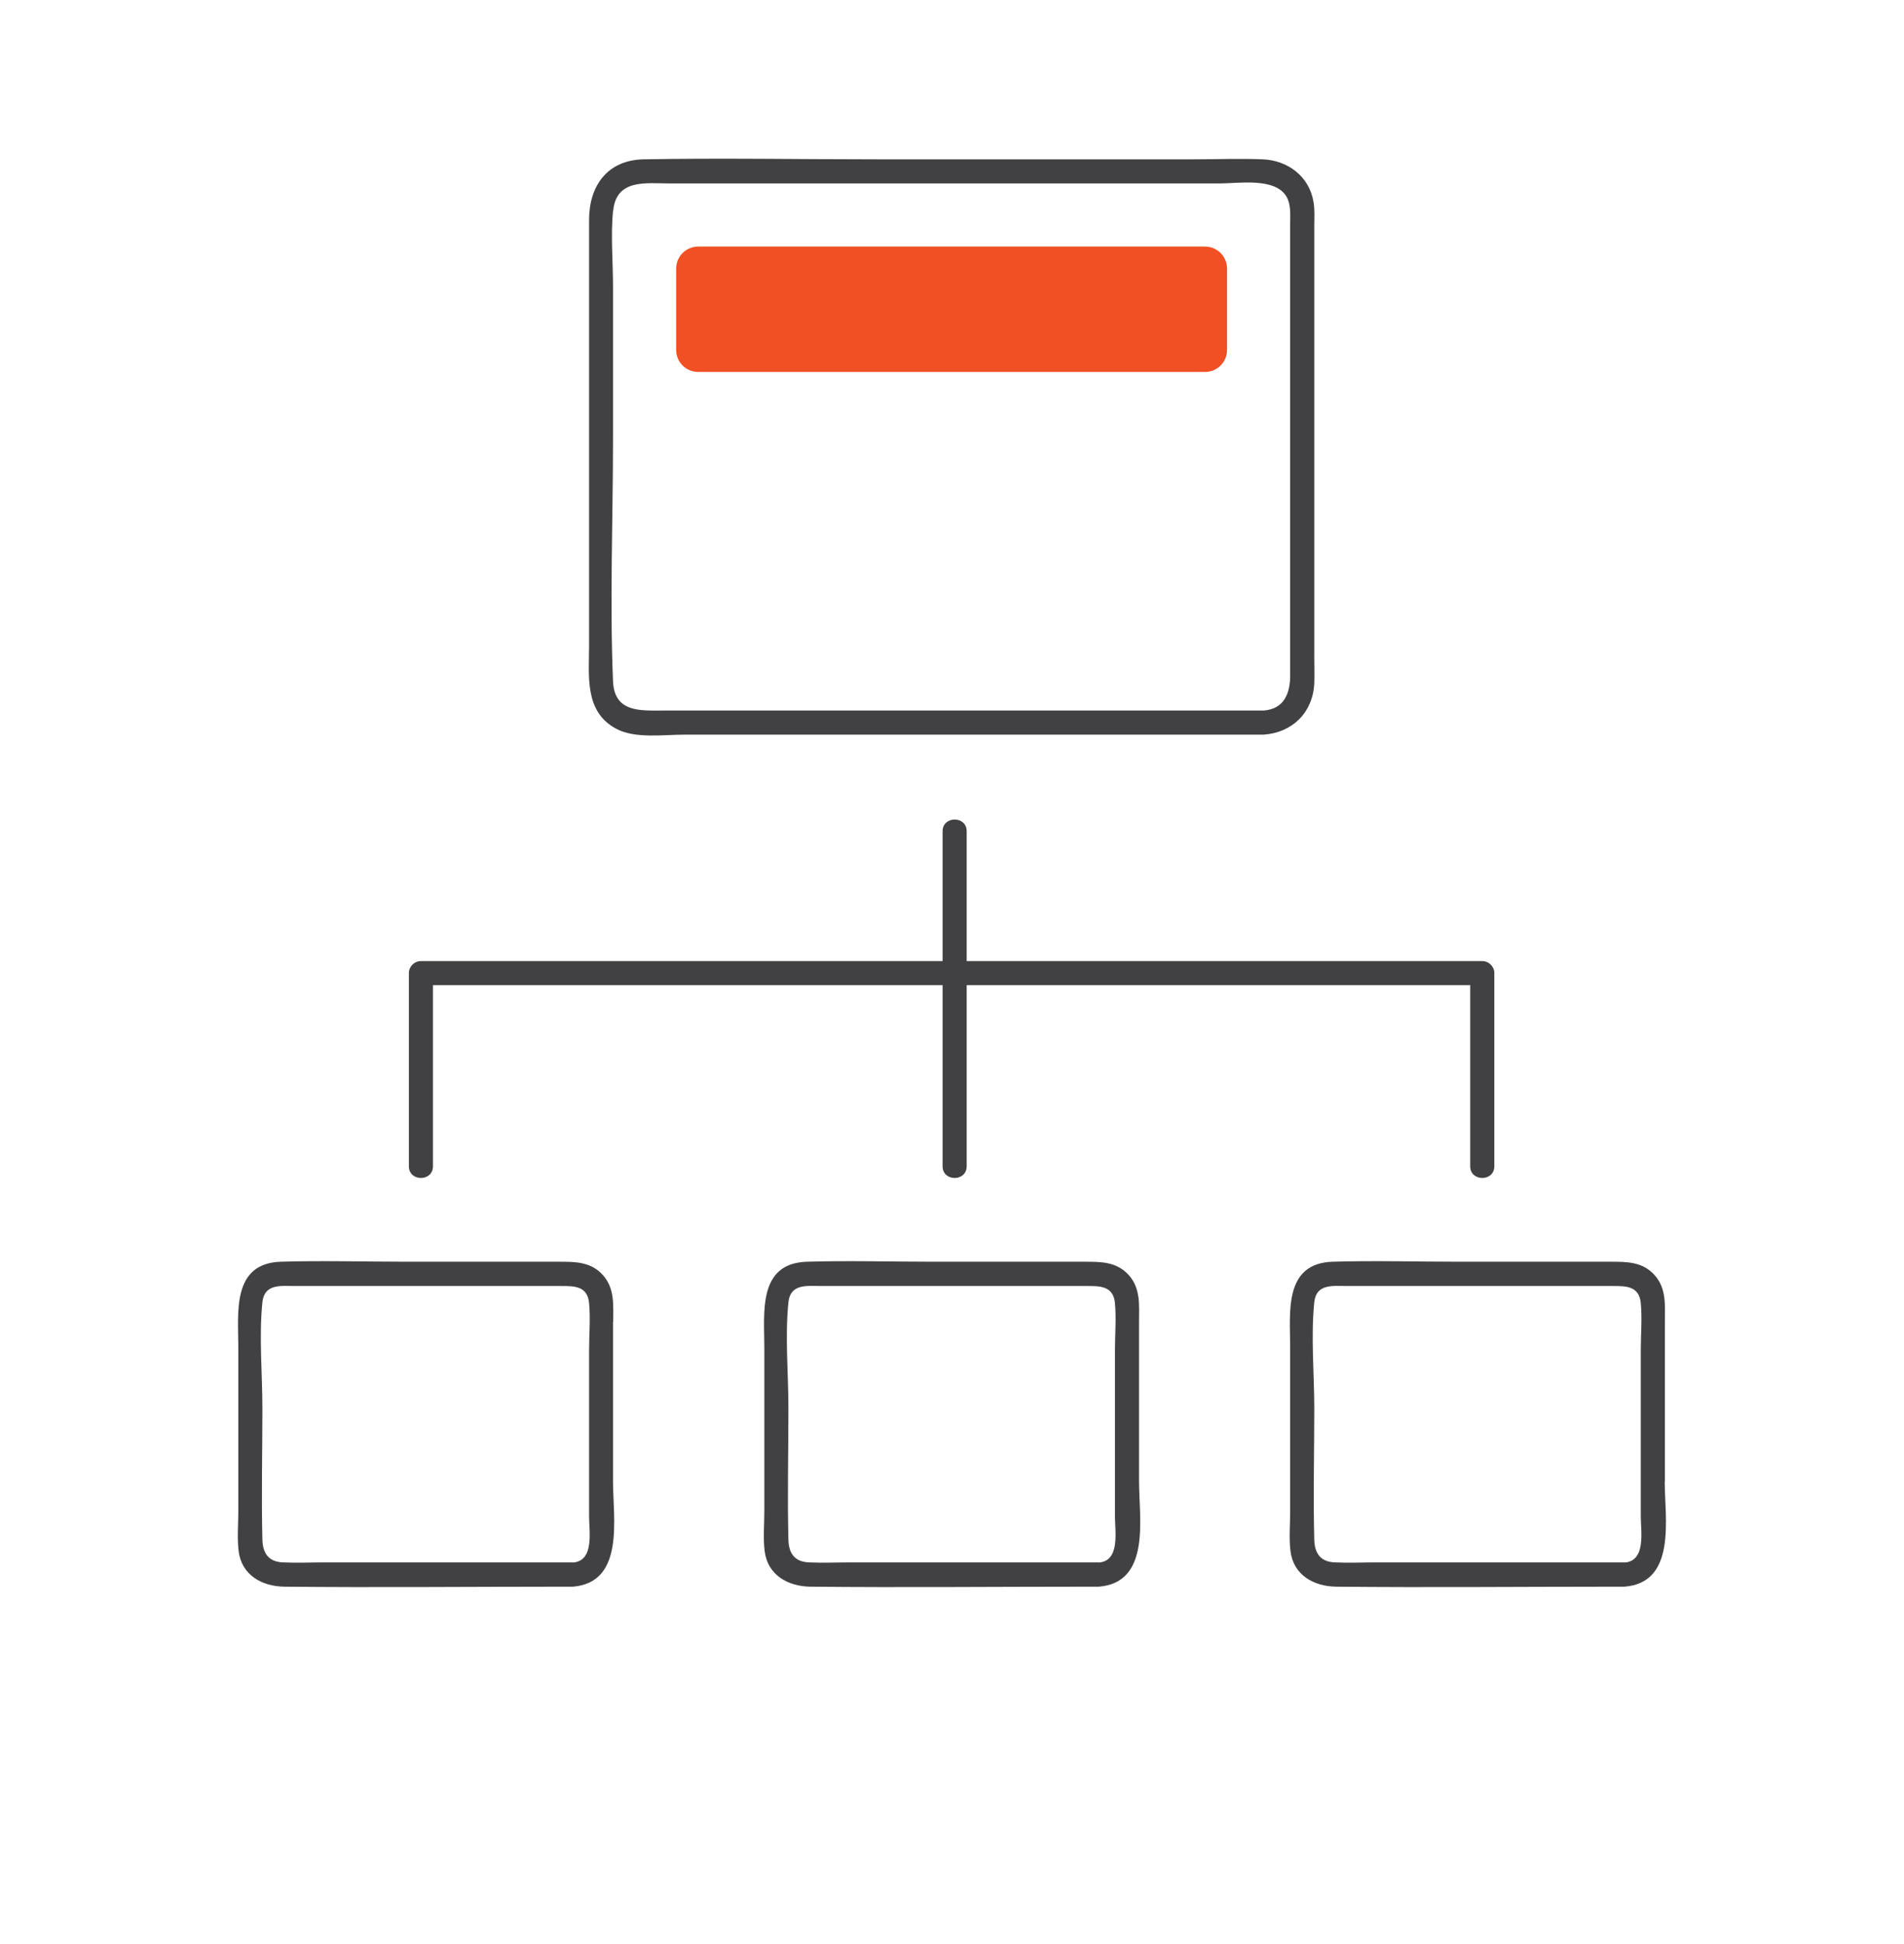
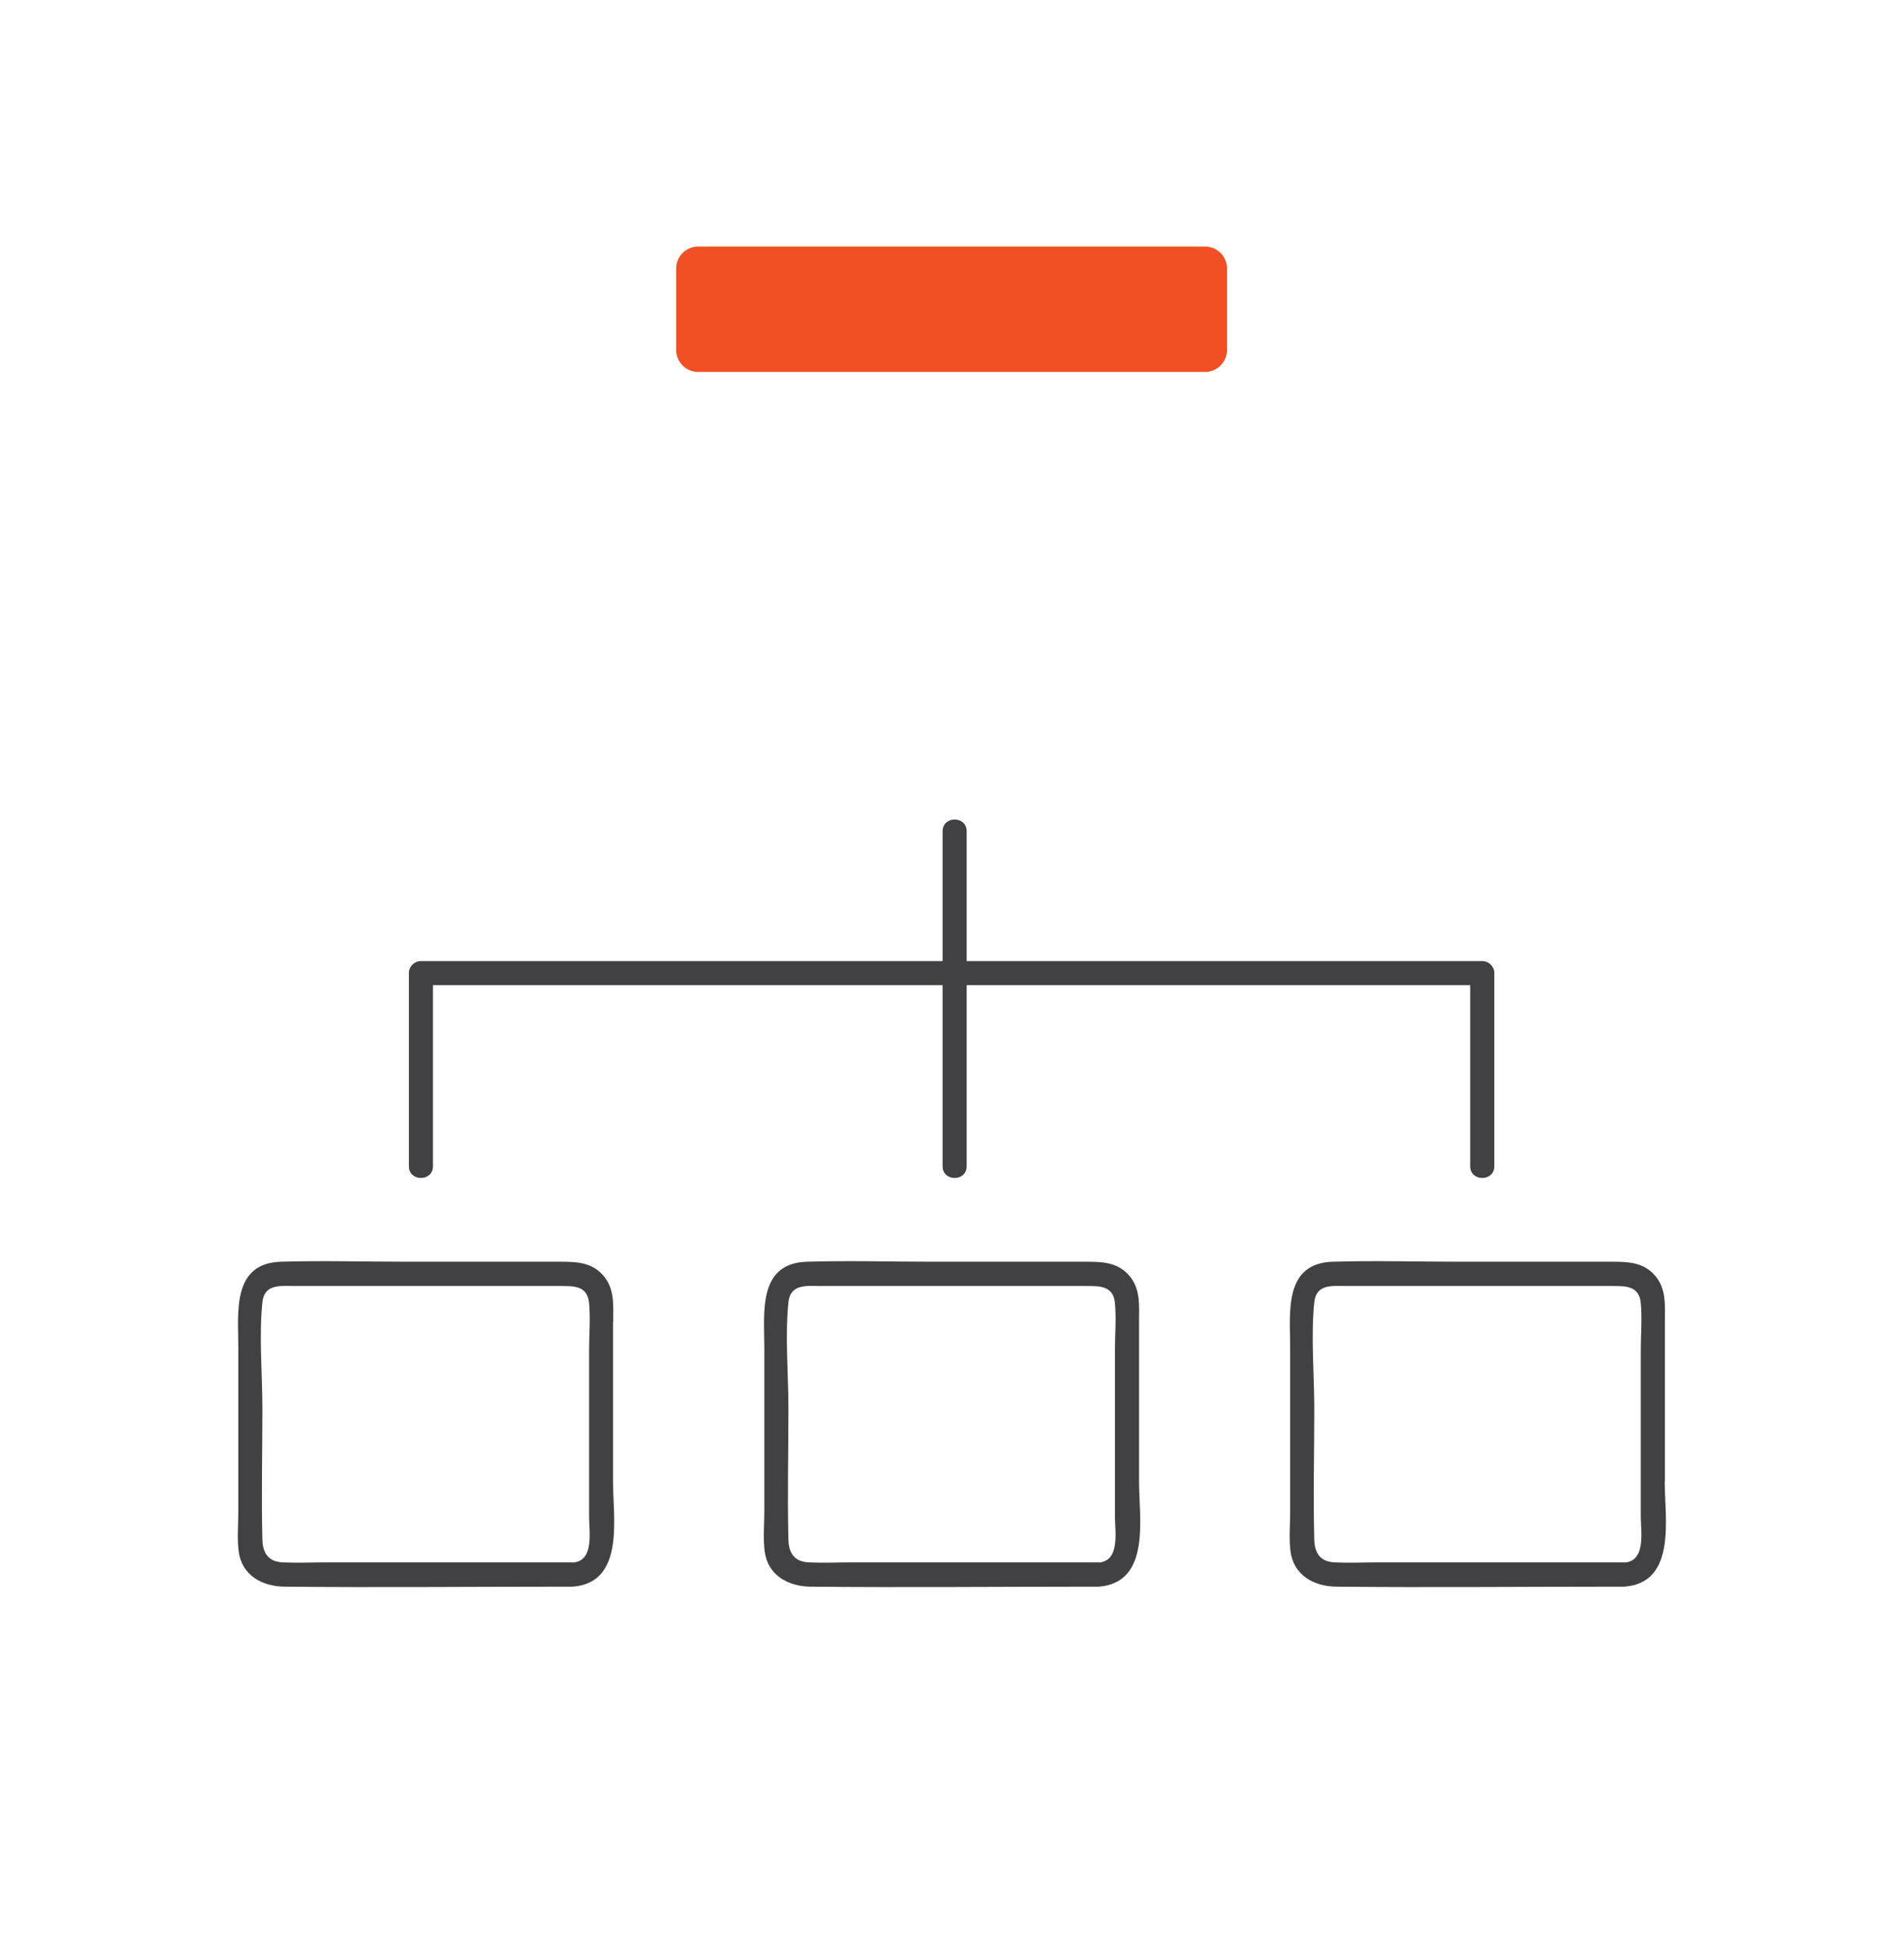
<svg xmlns="http://www.w3.org/2000/svg" width="48" height="49" viewBox="0 0 48 49" fill="none">
  <g clip-path="url(#clip0_2199_29252)">
-     <path d="M15.54 18.371C16.013 18.622 16.722 18.517 17.236 18.517H31.853C32.582 18.468 33.1 17.958 33.133 17.221C33.141 16.994 33.133 16.767 33.133 16.54V5.717C33.133 5.507 33.149 5.288 33.112 5.081C33.003 4.441 32.46 4.04 31.833 4.016C31.25 3.992 30.659 4.016 30.076 4.016H22.095C20.135 4.016 18.175 3.98 16.22 4.016C15.309 4.036 14.851 4.689 14.851 5.539V16.269C14.851 17.038 14.726 17.942 15.54 18.371ZM15.459 5.312C15.536 4.498 16.301 4.624 16.884 4.624H30.744C31.221 4.624 32.145 4.466 32.432 4.956C32.55 5.158 32.525 5.414 32.525 5.64V17.026C32.525 17.459 32.383 17.873 31.853 17.909H16.706C16.139 17.909 15.487 17.962 15.454 17.168C15.37 15.143 15.454 13.093 15.454 11.064V7.22C15.454 6.596 15.394 5.936 15.454 5.316L15.459 5.312Z" fill="#414042" />
    <path d="M15.459 33.321C15.459 32.904 15.503 32.478 15.199 32.138C14.892 31.798 14.495 31.802 14.078 31.802H10.247C9.195 31.802 8.134 31.77 7.077 31.802C5.838 31.843 6.008 33.094 6.008 33.965V38.096C6.008 38.424 5.976 38.769 6.016 39.093C6.089 39.7 6.603 39.984 7.166 39.992C9.519 40.016 11.871 39.992 14.22 39.992H14.442C15.758 39.887 15.454 38.262 15.454 37.343V33.325L15.459 33.321ZM14.446 39.38H8.215C7.854 39.38 7.49 39.397 7.13 39.38C6.773 39.364 6.628 39.154 6.615 38.817C6.587 37.712 6.615 36.602 6.615 35.5C6.615 34.625 6.526 33.694 6.615 32.823C6.664 32.349 7.089 32.414 7.429 32.414H14.155C14.479 32.414 14.811 32.414 14.851 32.843C14.888 33.236 14.851 33.645 14.851 34.038V38.222C14.851 38.594 14.989 39.34 14.446 39.384V39.38Z" fill="#414042" />
    <path d="M28.715 33.321C28.715 32.904 28.76 32.478 28.456 32.138C28.148 31.798 27.751 31.802 27.334 31.802H23.508C22.455 31.802 21.394 31.77 20.338 31.802C19.099 31.843 19.269 33.094 19.269 33.965V38.096C19.269 38.424 19.236 38.769 19.277 39.093C19.35 39.7 19.864 39.984 20.427 39.992C22.779 40.016 25.132 39.992 27.48 39.992H27.703C29.019 39.887 28.715 38.262 28.715 37.343V33.325V33.321ZM27.703 39.38H21.475C21.115 39.38 20.751 39.397 20.39 39.38C20.034 39.364 19.888 39.154 19.876 38.817C19.848 37.712 19.876 36.602 19.876 35.5C19.876 34.625 19.787 33.694 19.876 32.823C19.925 32.349 20.35 32.414 20.69 32.414H27.411C27.735 32.414 28.067 32.414 28.108 32.843C28.144 33.236 28.108 33.645 28.108 34.038V38.222C28.108 38.594 28.245 39.34 27.703 39.384V39.38Z" fill="#414042" />
    <path d="M41.972 37.339V33.321C41.972 32.904 42.016 32.478 41.712 32.138C41.405 31.798 41.008 31.802 40.591 31.802H36.765C35.712 31.802 34.651 31.77 33.594 31.802C32.355 31.843 32.525 33.094 32.525 33.965V38.096C32.525 38.424 32.493 38.769 32.533 39.093C32.606 39.7 33.12 39.984 33.683 39.992C36.036 40.016 38.388 39.992 40.737 39.992H40.955C42.275 39.887 41.968 38.262 41.968 37.343L41.972 37.339ZM40.959 39.38H34.732C34.372 39.38 34.007 39.397 33.647 39.38C33.291 39.364 33.145 39.154 33.133 38.817C33.104 37.712 33.133 36.602 33.133 35.5C33.133 34.625 33.044 33.694 33.133 32.823C33.181 32.349 33.606 32.414 33.946 32.414H40.668C40.992 32.414 41.324 32.414 41.364 32.843C41.401 33.236 41.364 33.645 41.364 34.038V38.222C41.364 38.594 41.502 39.34 40.959 39.384V39.38Z" fill="#414042" />
    <path d="M10.915 29.396V24.831H23.763V29.396C23.763 29.789 24.37 29.789 24.37 29.396V24.831H37.064V29.396C37.064 29.789 37.672 29.789 37.672 29.396V24.527C37.672 24.361 37.534 24.224 37.368 24.224H24.37V20.951C24.37 20.558 23.763 20.558 23.763 20.951V24.224H10.612C10.446 24.224 10.308 24.361 10.308 24.527V29.396C10.308 29.789 10.915 29.789 10.915 29.396Z" fill="#414042" />
    <path d="M30.379 6.215H17.601C17.294 6.215 17.046 6.464 17.046 6.77V8.82C17.046 9.126 17.294 9.375 17.601 9.375H30.379C30.686 9.375 30.934 9.126 30.934 8.82V6.77C30.934 6.464 30.686 6.215 30.379 6.215Z" fill="#F05023" />
  </g>
  <defs>
    <clipPath id="clip0_2199_29252">
      <rect width="36" height="36" fill="white" transform="translate(6 4)" />
    </clipPath>
  </defs>
</svg>